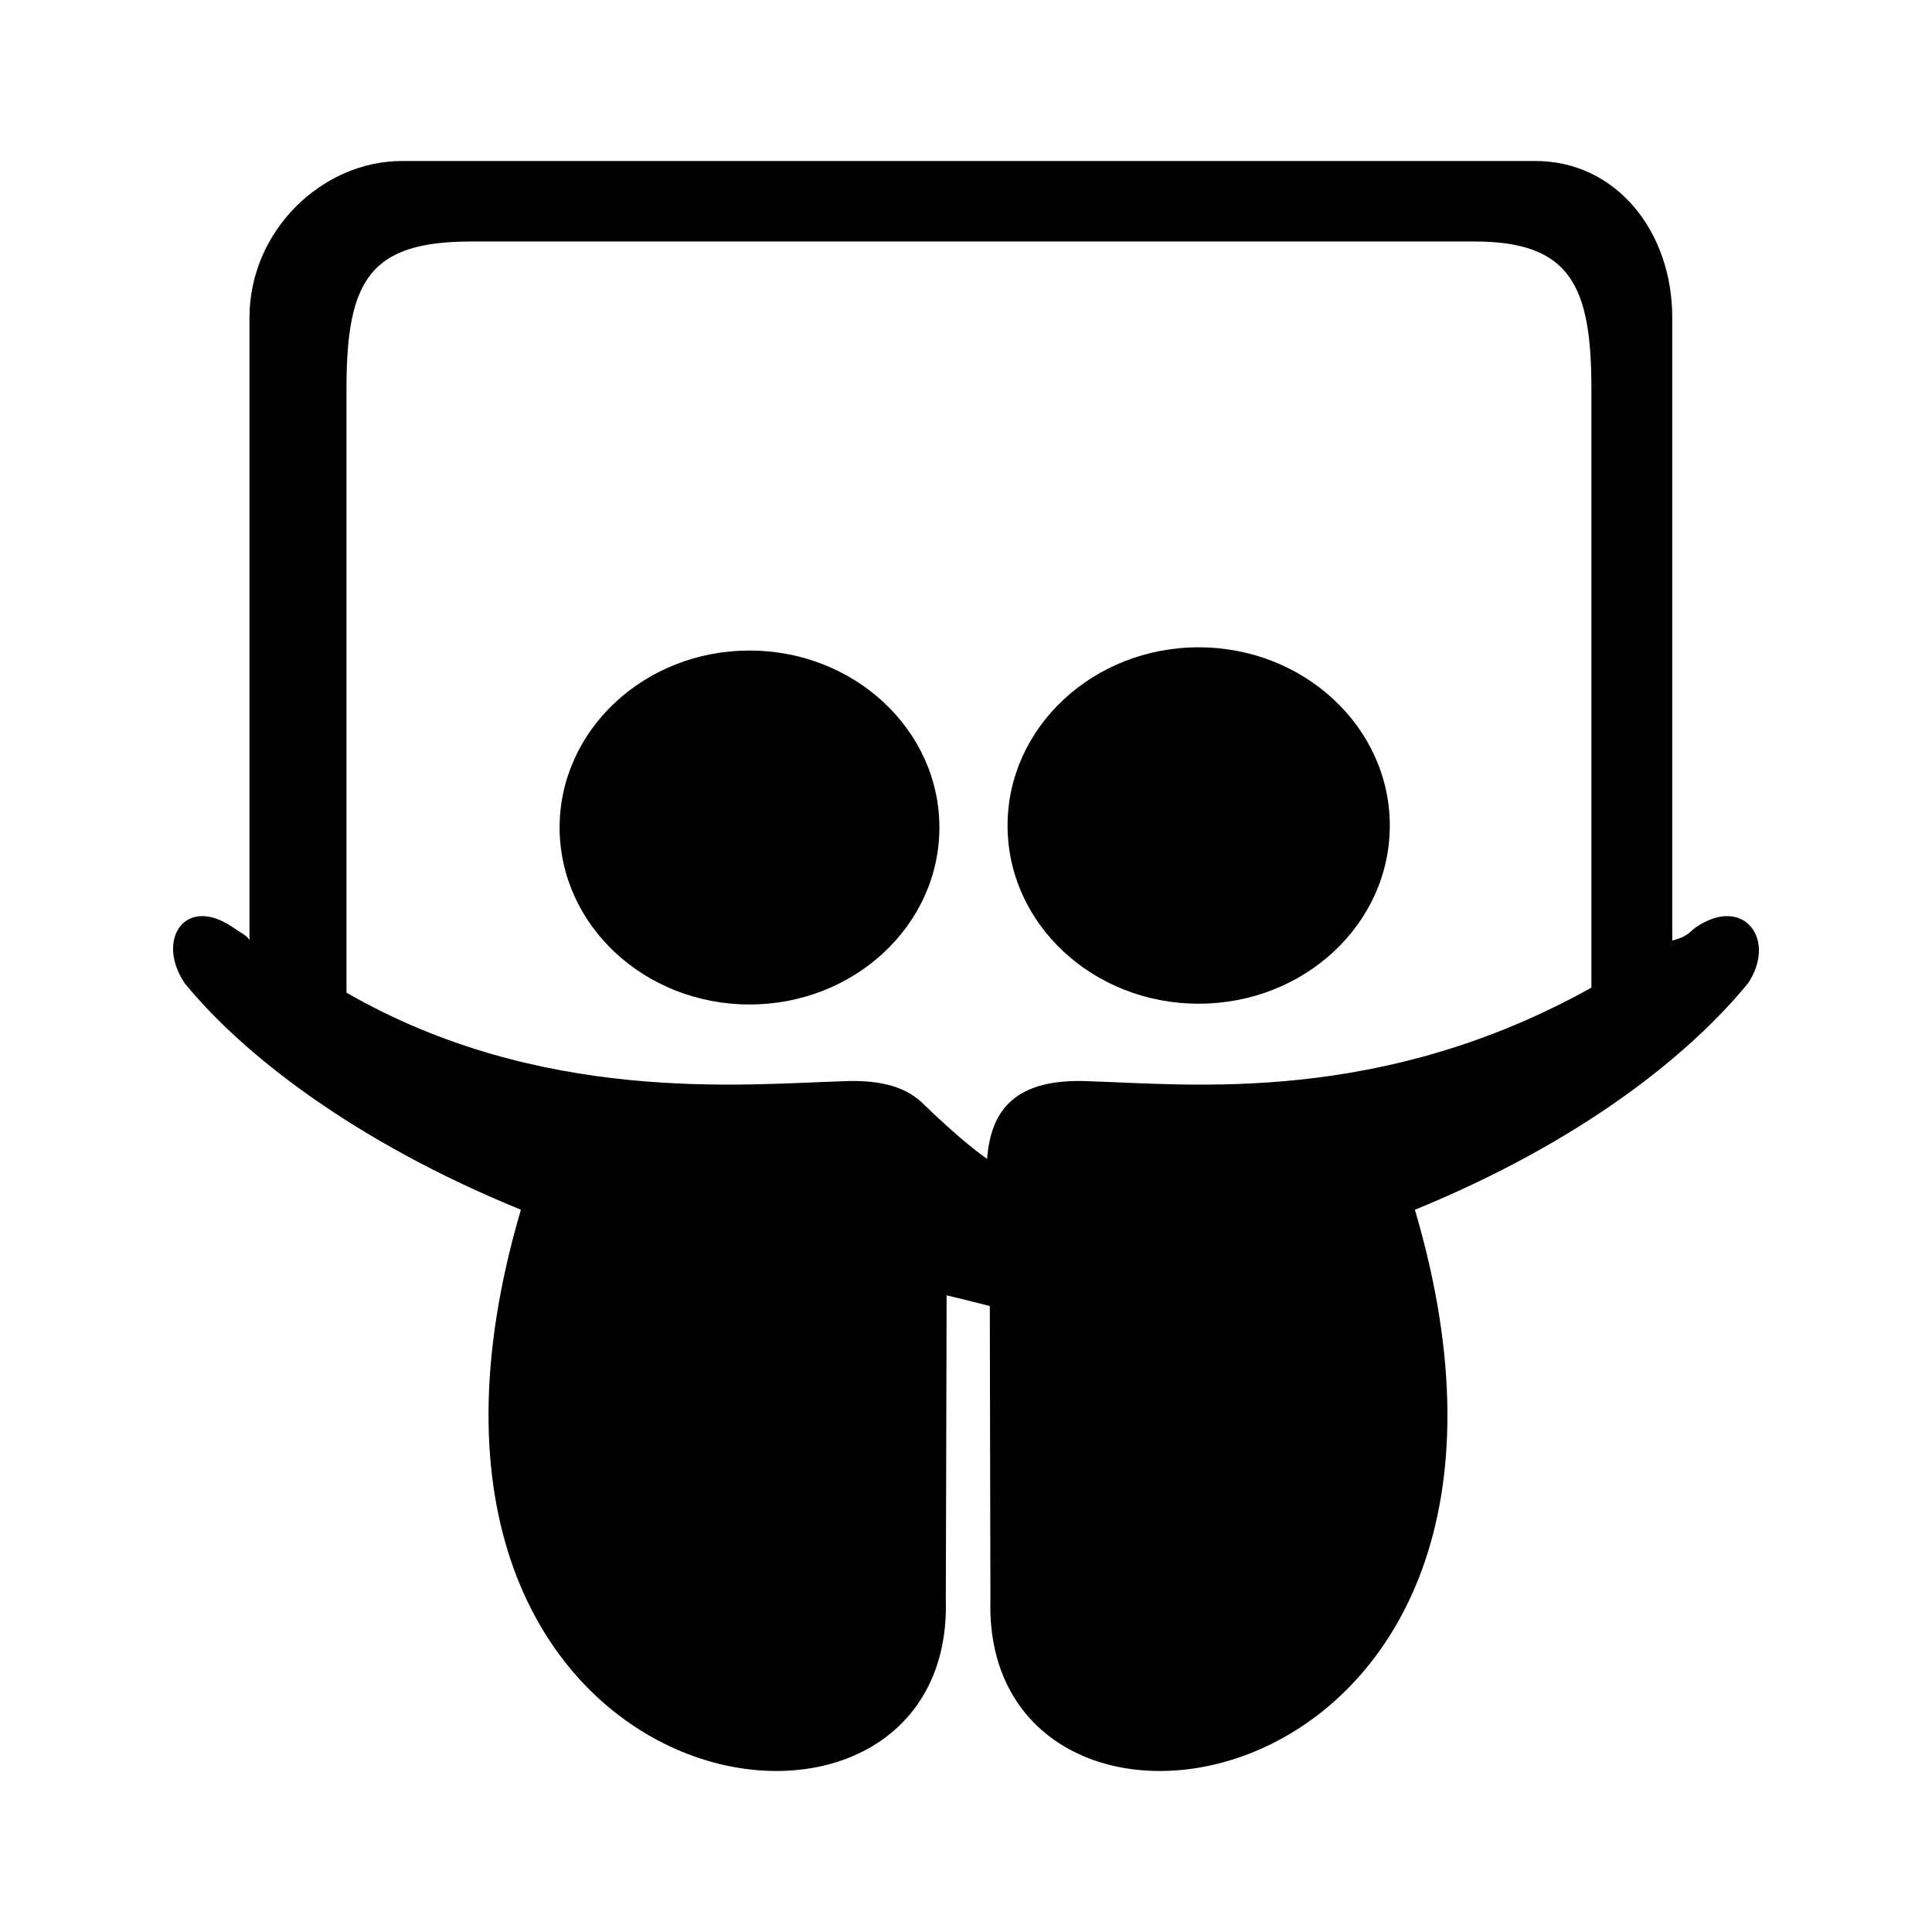
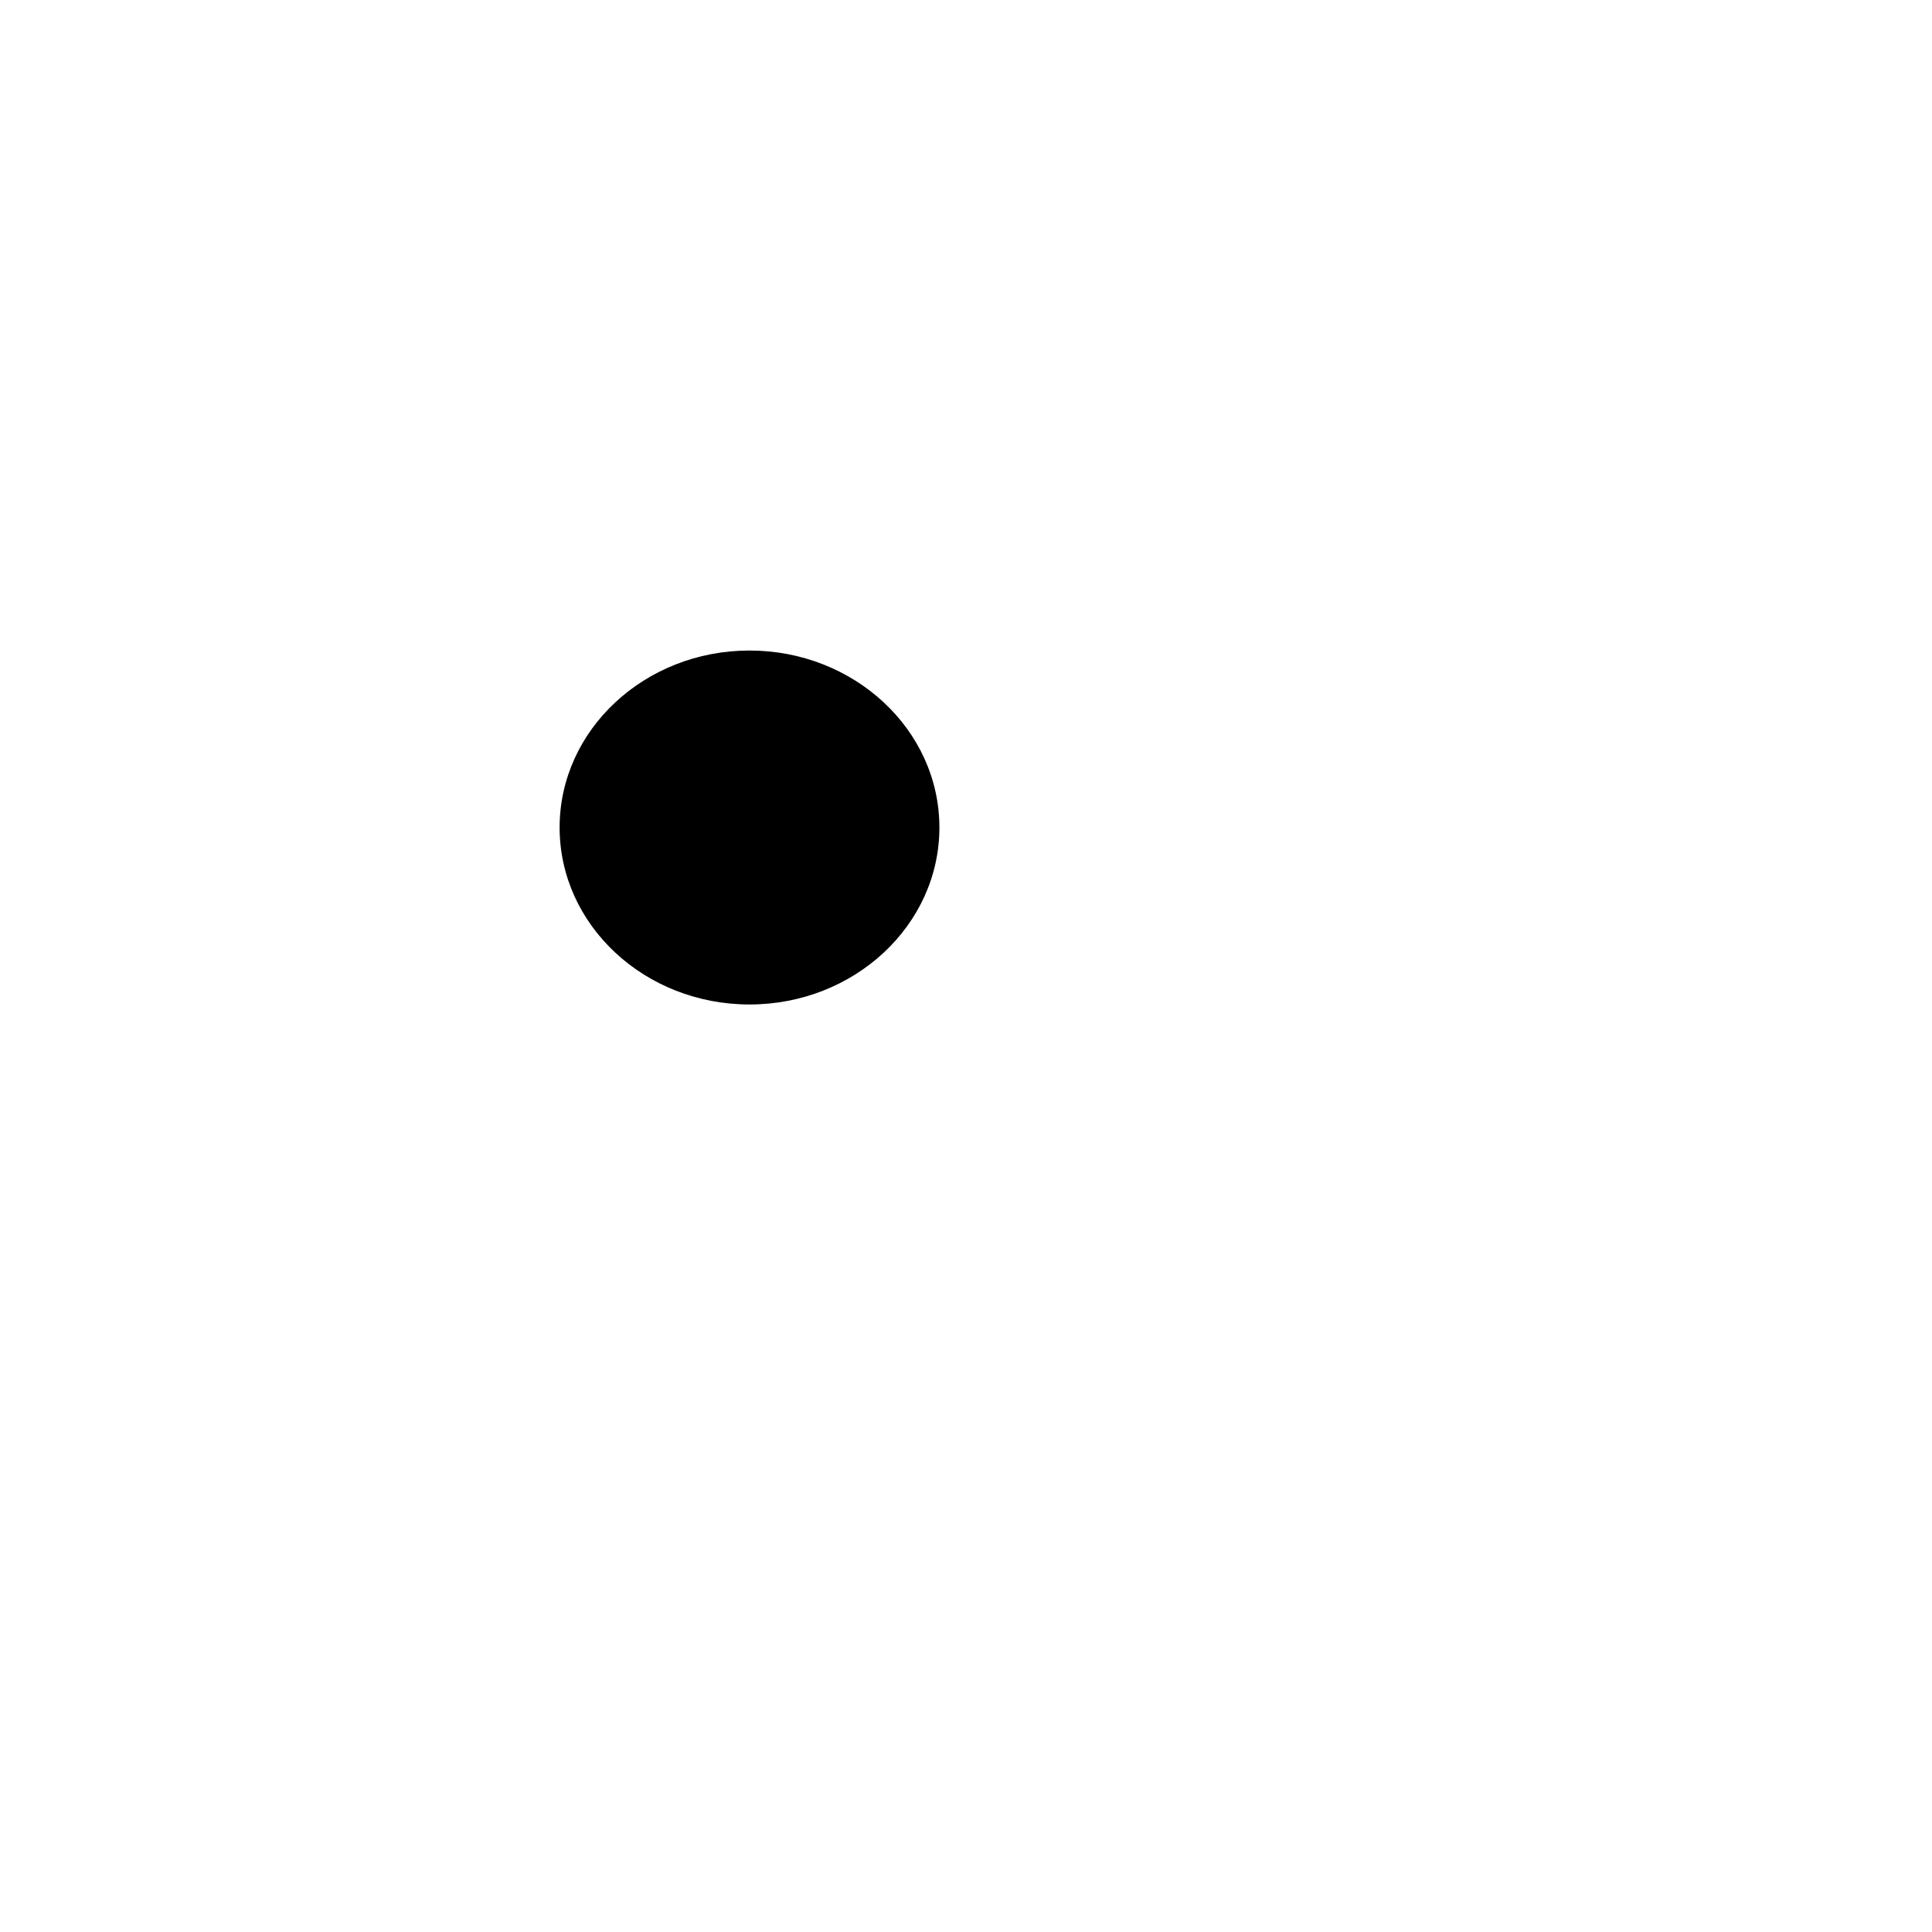
<svg xmlns="http://www.w3.org/2000/svg" viewBox="0 0 480 480" height="480" width="480" xml:space="preserve" version="1.1" id="svg3390">
  <defs id="defs3394">
    <clipPath id="clipPath3404" clipPathUnits="userSpaceOnUse">
      <path id="path3406" d="M 0,48 48,48 48,0 0,0 0,48 Z" />
    </clipPath>
    <clipPath id="clipPath3416" clipPathUnits="userSpaceOnUse">
      <path id="path3418" d="M 0,48 48,48 48,0 0,0 0,48 Z" />
    </clipPath>
    <clipPath id="clipPath3426" clipPathUnits="userSpaceOnUse">
      <path id="path3428" d="M 0,48 48,48 48,0 0,0 0,48 Z" />
    </clipPath>
    <clipPath id="clipPath3434" clipPathUnits="userSpaceOnUse">
      <path id="path3436" d="M 0,48 48,48 48,0 0,0 0,48 Z" />
    </clipPath>
    <clipPath id="clipPath3442" clipPathUnits="userSpaceOnUse">
      <path id="path3444" d="m -2.13623e-4,48 48,0 0,-48 -48,0 0,48 z" />
    </clipPath>
    <clipPath id="clipPath3446" clipPathUnits="userSpaceOnUse">
      <path id="path3448" d="m -2.13623e-4,48 48,0 0,-48 -48,0 0,48 z" />
    </clipPath>
    <clipPath id="clipPath3450" clipPathUnits="userSpaceOnUse">
      <path id="path3452" d="M 48,48 0,48 0,0 48,0 48,48 Z" />
    </clipPath>
    <clipPath id="clipPath3658" clipPathUnits="userSpaceOnUse">
-       <path id="path3660" d="M 0,48 48,48 48,0 0,0 0,48 Z" />
-     </clipPath>
+       </clipPath>
    <clipPath id="clipPath3668" clipPathUnits="userSpaceOnUse">
-       <path id="path3670" d="m -2.28882e-4,48 48,0 0,-48 -48,0 0,48 z" />
-     </clipPath>
+       </clipPath>
    <clipPath id="clipPath3676" clipPathUnits="userSpaceOnUse">
      <path id="path3678" d="m -2.28882e-4,48 48,0 0,-48 -48,0 0,48 z" />
    </clipPath>
    <clipPath id="clipPath3680" clipPathUnits="userSpaceOnUse">
      <path id="path3682" d="M 0,0 48,0 48,48 0,48 0,0 Z" />
    </clipPath>
  </defs>
  <g transform="matrix(1.25,0,0,-1.25,0,480)" id="g3398">
    <g id="g3412">
      <g clip-path="url(#clipPath3416)" id="g3414">
        <g transform="matrix(1,0,0,-1,0,48)" id="g3420">
          <g id="g3422">
            <g clip-path="url(#clipPath3426)" id="g3424" />
          </g>
        </g>
      </g>
    </g>
    <path id="path3762" d="" style="fill:#000000" />
    <path id="path3760" d="" style="fill:#000000" />
    <path id="path3758" d="" style="fill:#000000" />
    <g transform="matrix(6.427,0,0,-6.4,30.305,351.994)" id="g4313">
      <path style="fill:#000000" d="m 18.463,15.202 c -3.238,0 -5.872,2.46 -5.872,5.496 0,3.037 2.635,5.496 5.872,5.496 3.238,0 5.873,-2.459 5.873,-5.496 0,-3.036 -2.635,-5.496 -5.873,-5.496 z" id="path4301" />
-       <path style="fill:#000000" d="m 32.354,15.102 c -3.262,0 -5.91,2.485 -5.91,5.535 0,3.061 2.648,5.533 5.91,5.533 3.263,0 5.911,-2.472 5.911,-5.533 0,-3.05 -2.648,-5.535 -5.911,-5.535 z" id="path4303" />
-       <path style="fill:#000000" d="M 47.713,23.811 C 47.52,23.948 47.5,24.079 47,24.209 L 47,4.862 c 0,-2.687 -1.746,-4.863 -4.231,-4.863 l -35.05,0 C 5.234,-0.001 3,2.175 3,4.862 L 3,24.227 C 3,24.092 2.706,23.954 2.504,23.81 1.012,22.768 0.085,24.187 1.002,25.542 c 1.782,2.183 5.197,4.894 10.392,7.027 -5.496,18.723 13.429,21.698 13.14,12.098 0,0.179 0.017,-5.448 0.025,-9.44 0.496,0.116 0.931,0.231 1.336,0.331 0.008,3.963 0.019,9.283 0.019,9.109 -0.288,9.6 18.637,6.626 13.127,-12.098 5.196,-2.133 8.515,-4.844 10.297,-7.027 0.915,-1.356 -0.131,-2.774 -1.625,-1.732 z M 44.5,25.671 C 38,29.313 32.148,28.679 29.002,28.579 26.689,28.464 25.925,29.458 25.812,30.991 25.256,30.595 24.733,30.124 24.15,29.583 24.052,29.492 23.984,29.411 23.895,29.337 23.387,28.802 22.617,28.514 21.317,28.579 18.217,28.677 12,29.291 6,25.828 L 6,7.057 C 6,3.656 6.754,2.499 9.865,2.499 l 31.021,0 c 2.95,0 3.613,1.358 3.613,4.558 l 0,18.613 z" id="path4305" />
    </g>
  </g>
  <style type="text/css" id="style3999">
	.st0{fill:#FFFFFF;}
</style>
  <style type="text/css" id="style4048">
	.st0{fill:#FFFFFF;}
</style>
</svg>